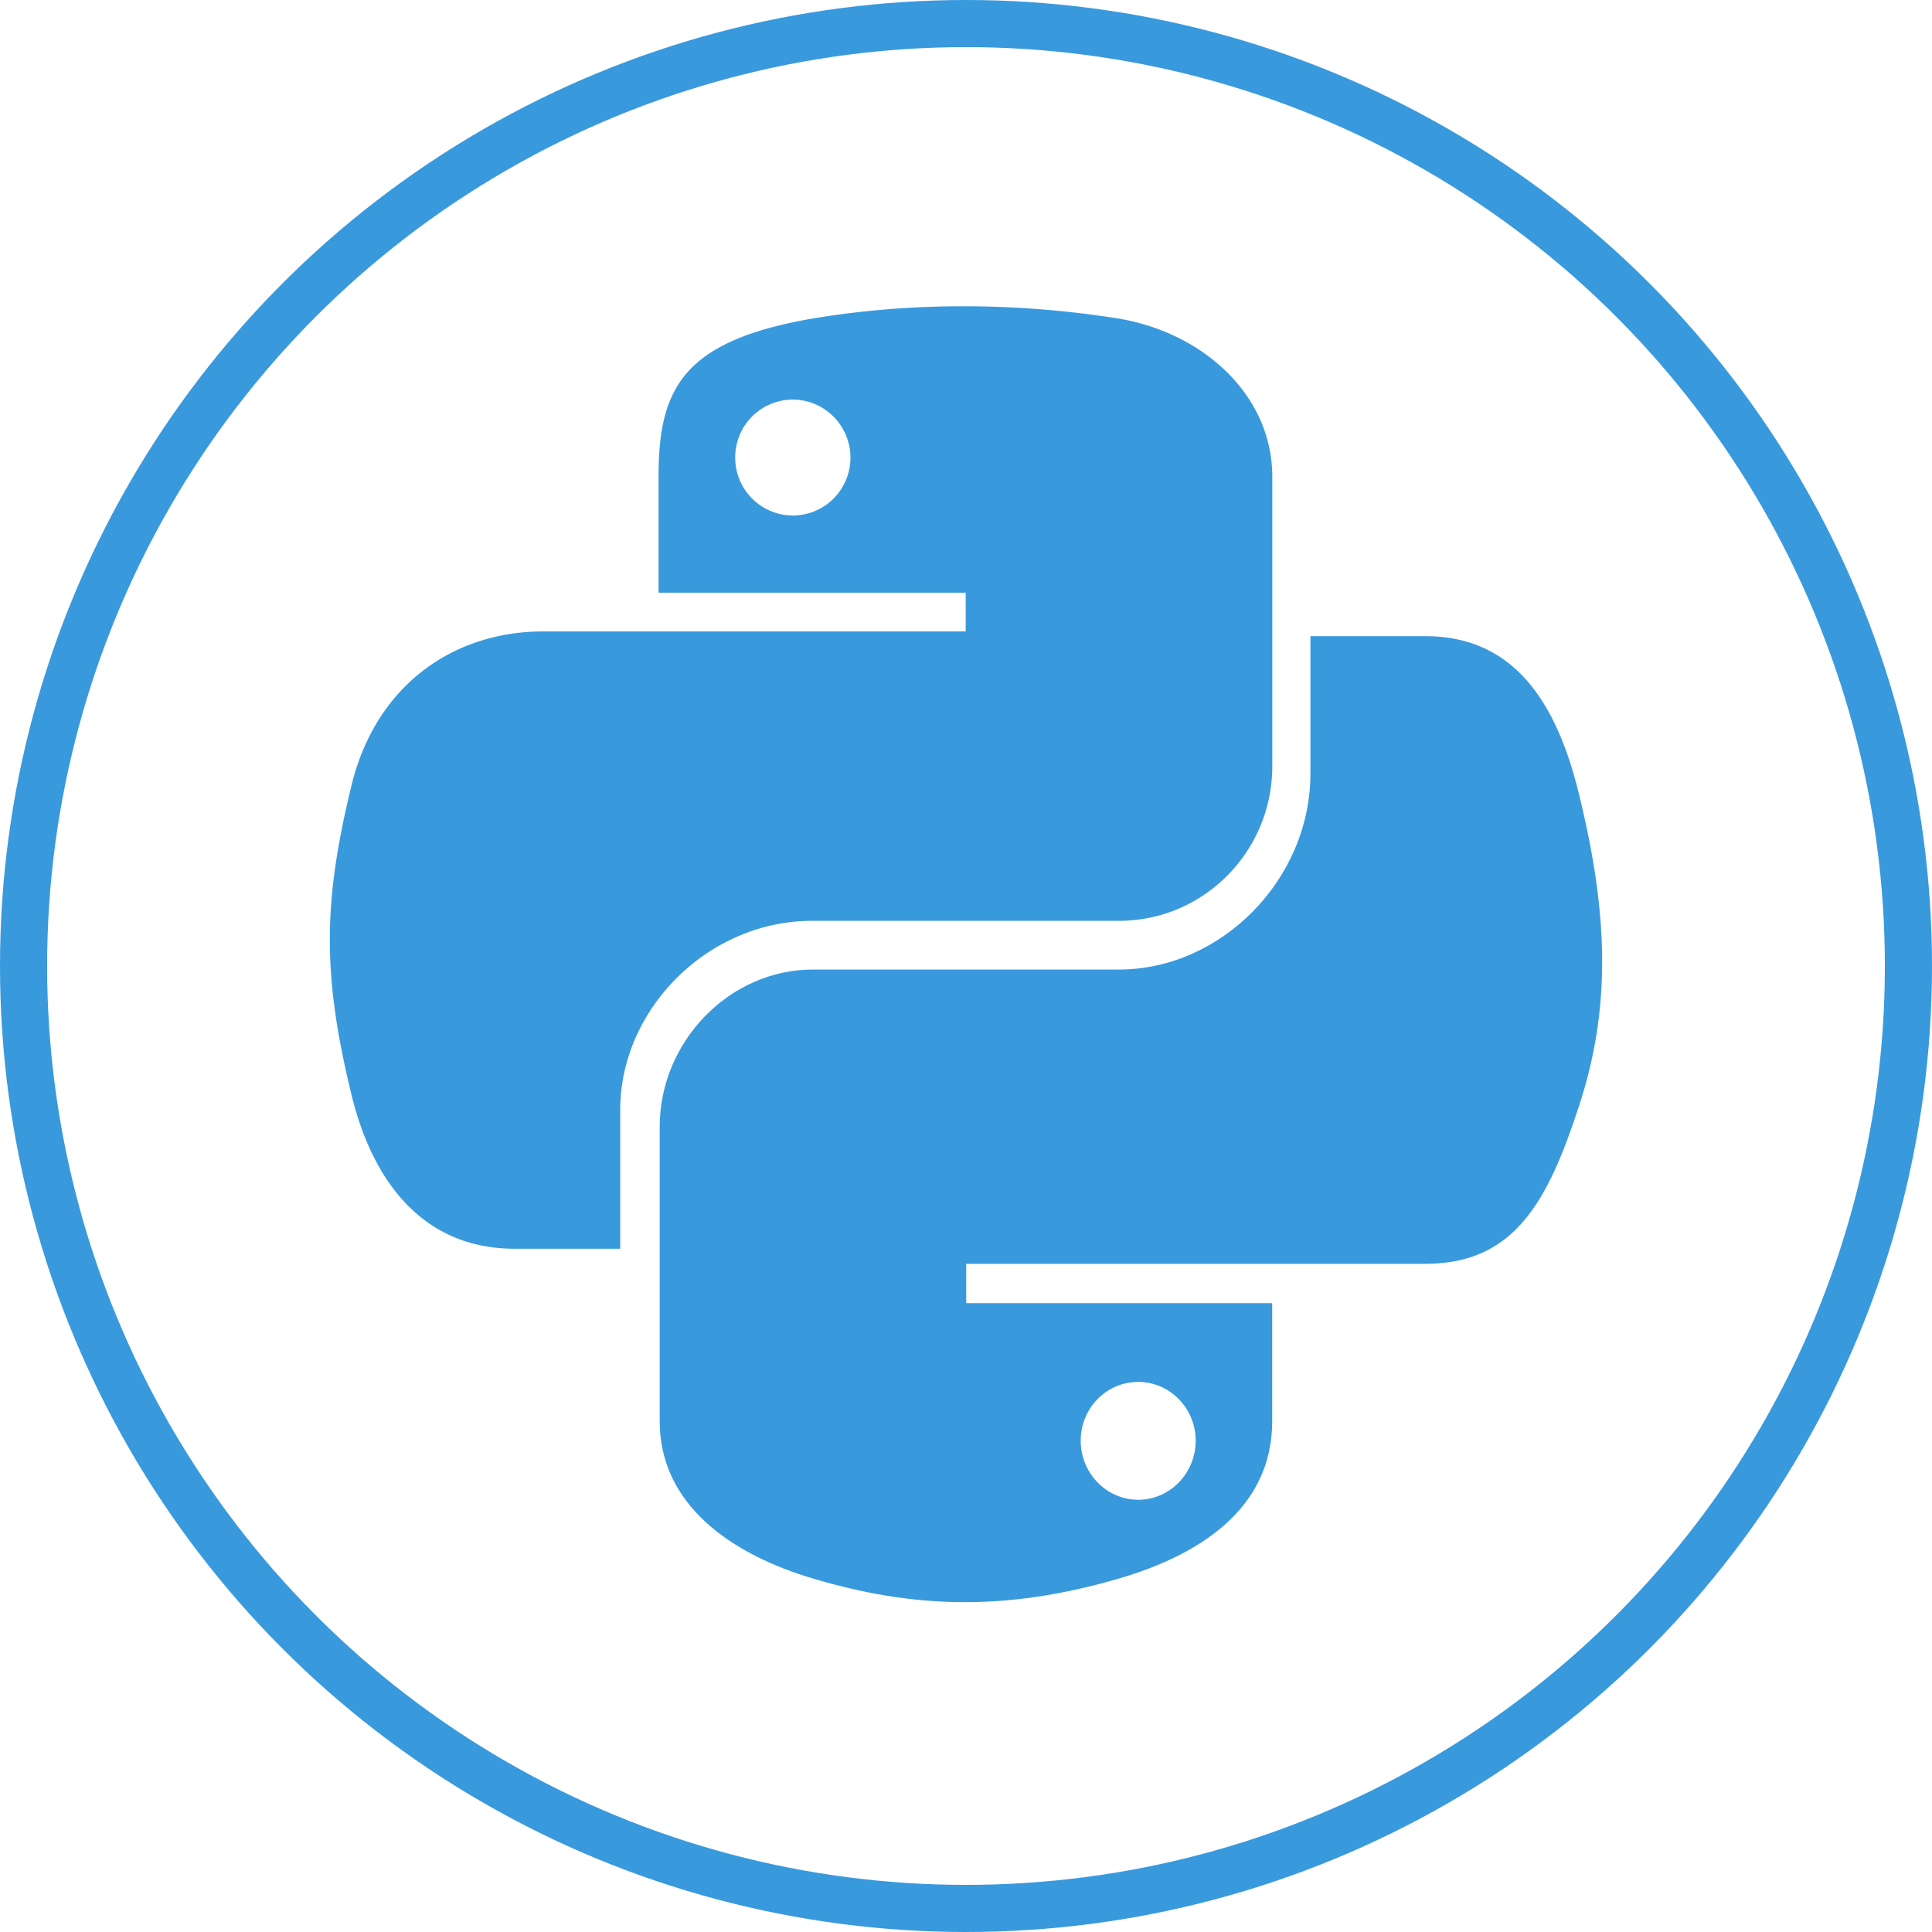
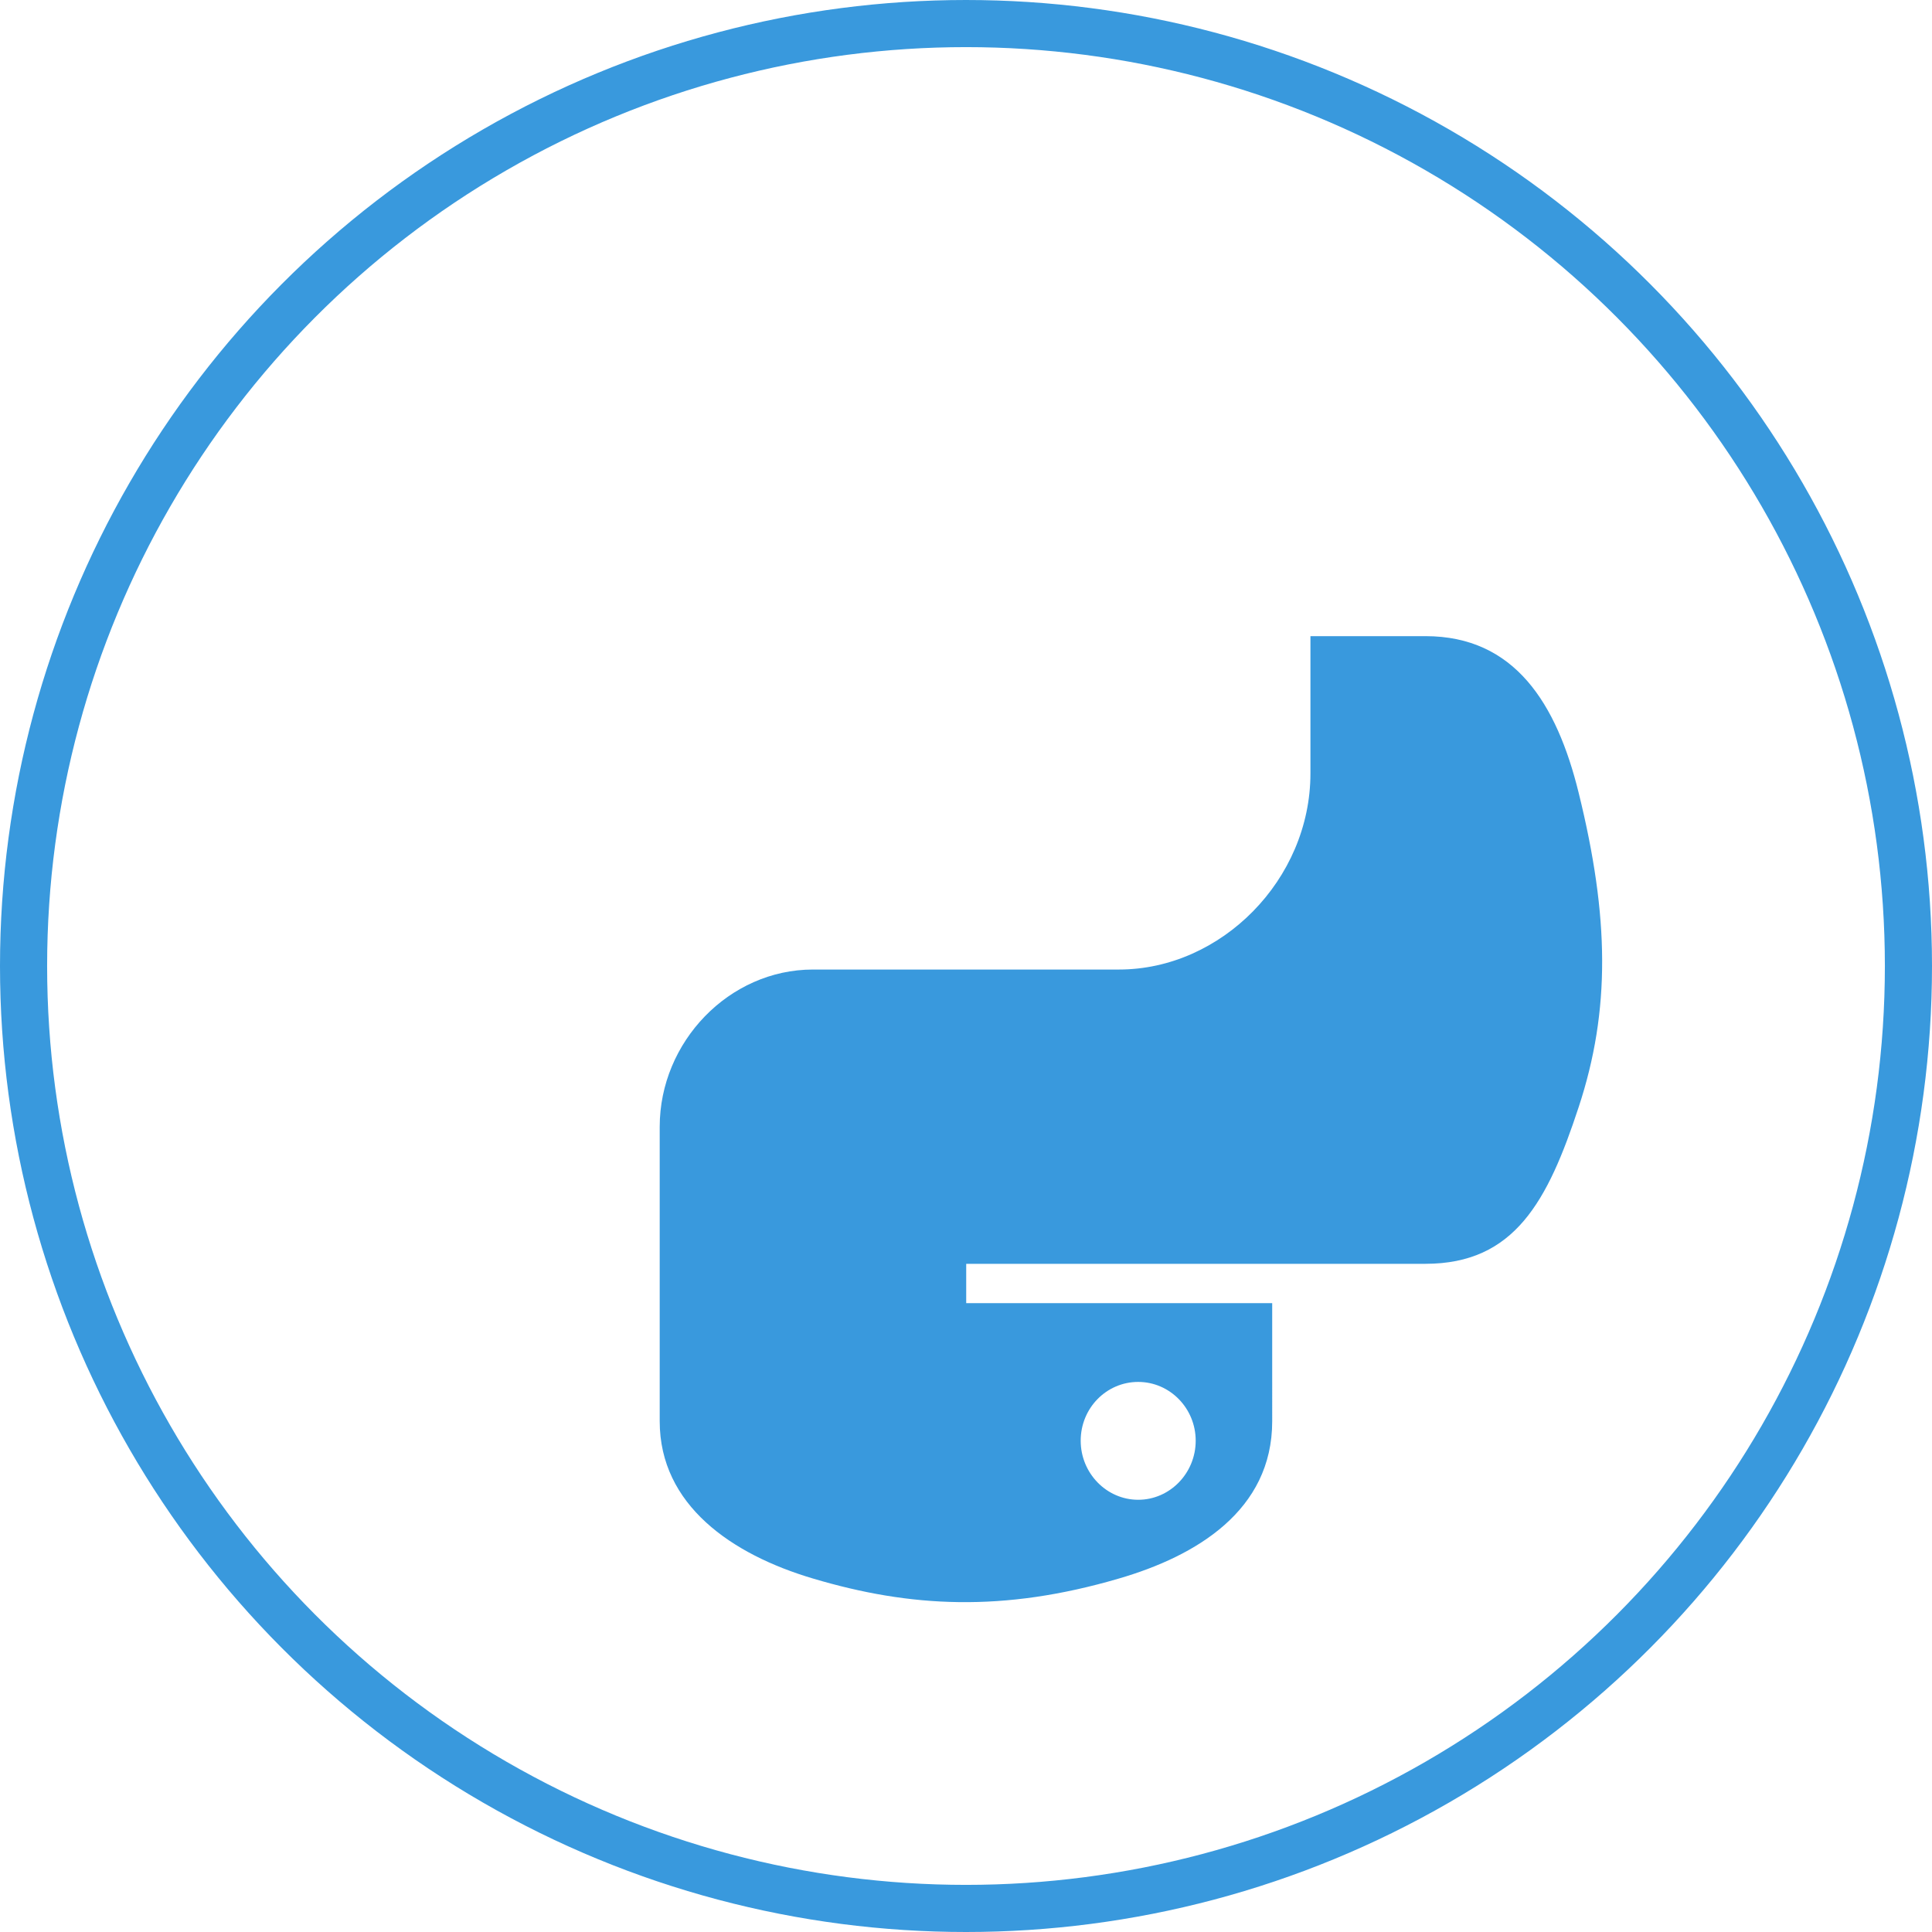
<svg xmlns="http://www.w3.org/2000/svg" width="82" height="82" viewBox="0 0 82 82">
  <g fill="none" fill-rule="evenodd" transform="translate(1 1)">
    <circle cx="40" cy="40" r="40" stroke="#3999DD" stroke-width="2" />
-     <path fill="#3999DD" fill-rule="nonzero" d="M39.696 12a38.49 38.49 0 0 0-6.227.523c-5.515.96-6.517 2.989-6.517 6.713v4.92h13.035V25.8H22.062c-3.793 0-7.1 2.252-8.145 6.542-1.196 4.92-1.25 7.983 0 13.116.927 3.82 3.135 6.542 6.927 6.542h4.481v-5.902c0-4.258 3.717-8.015 8.144-8.015h13.014c3.62 0 6.517-2.956 6.517-6.563V19.236c0-3.5-2.984-6.126-6.517-6.713A41.631 41.631 0 0 0 39.696 12zm-7.045 3.96c1.346 0 2.445 1.11 2.445 2.465a2.453 2.453 0 0 1-2.445 2.455 2.453 2.453 0 0 1-2.446-2.455 2.448 2.448 0 0 1 2.446-2.465z" />
    <path fill="#3999DD" fill-rule="nonzero" d="M54.619 26v5.827c0 4.514-3.795 8.323-8.128 8.323H33.504c-3.558 0-6.504 3.07-6.504 6.673v12.5c0 3.56 3.064 5.654 6.504 6.674 4.118 1.227 8.063 1.444 12.987 0 3.28-.955 6.505-2.886 6.505-6.673V54.31H40.009V52.64H59.5c3.784 0 5.192-2.659 6.504-6.652 1.355-4.113 1.301-8.063 0-13.336C65.07 28.854 63.284 26 59.5 26h-4.881zm-7.31 31.653c1.343 0 2.44 1.117 2.44 2.496 0 1.378-1.097 2.506-2.44 2.506-1.344 0-2.441-1.128-2.441-2.506 0-1.39 1.097-2.496 2.44-2.496z" />
  </g>
</svg>